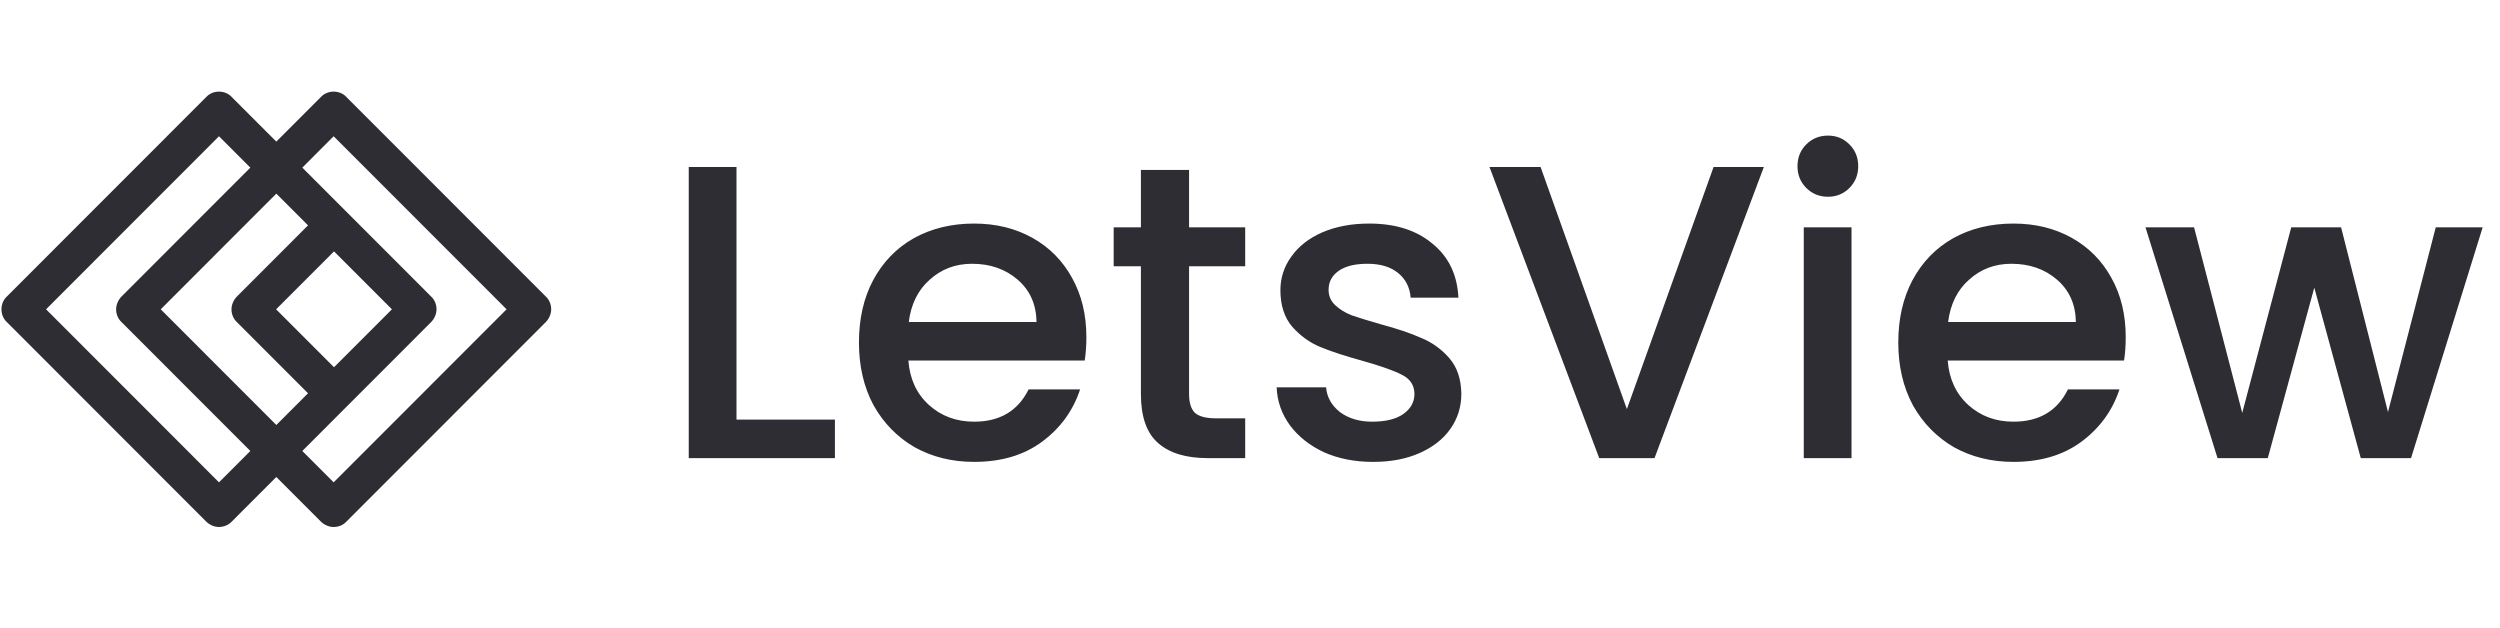
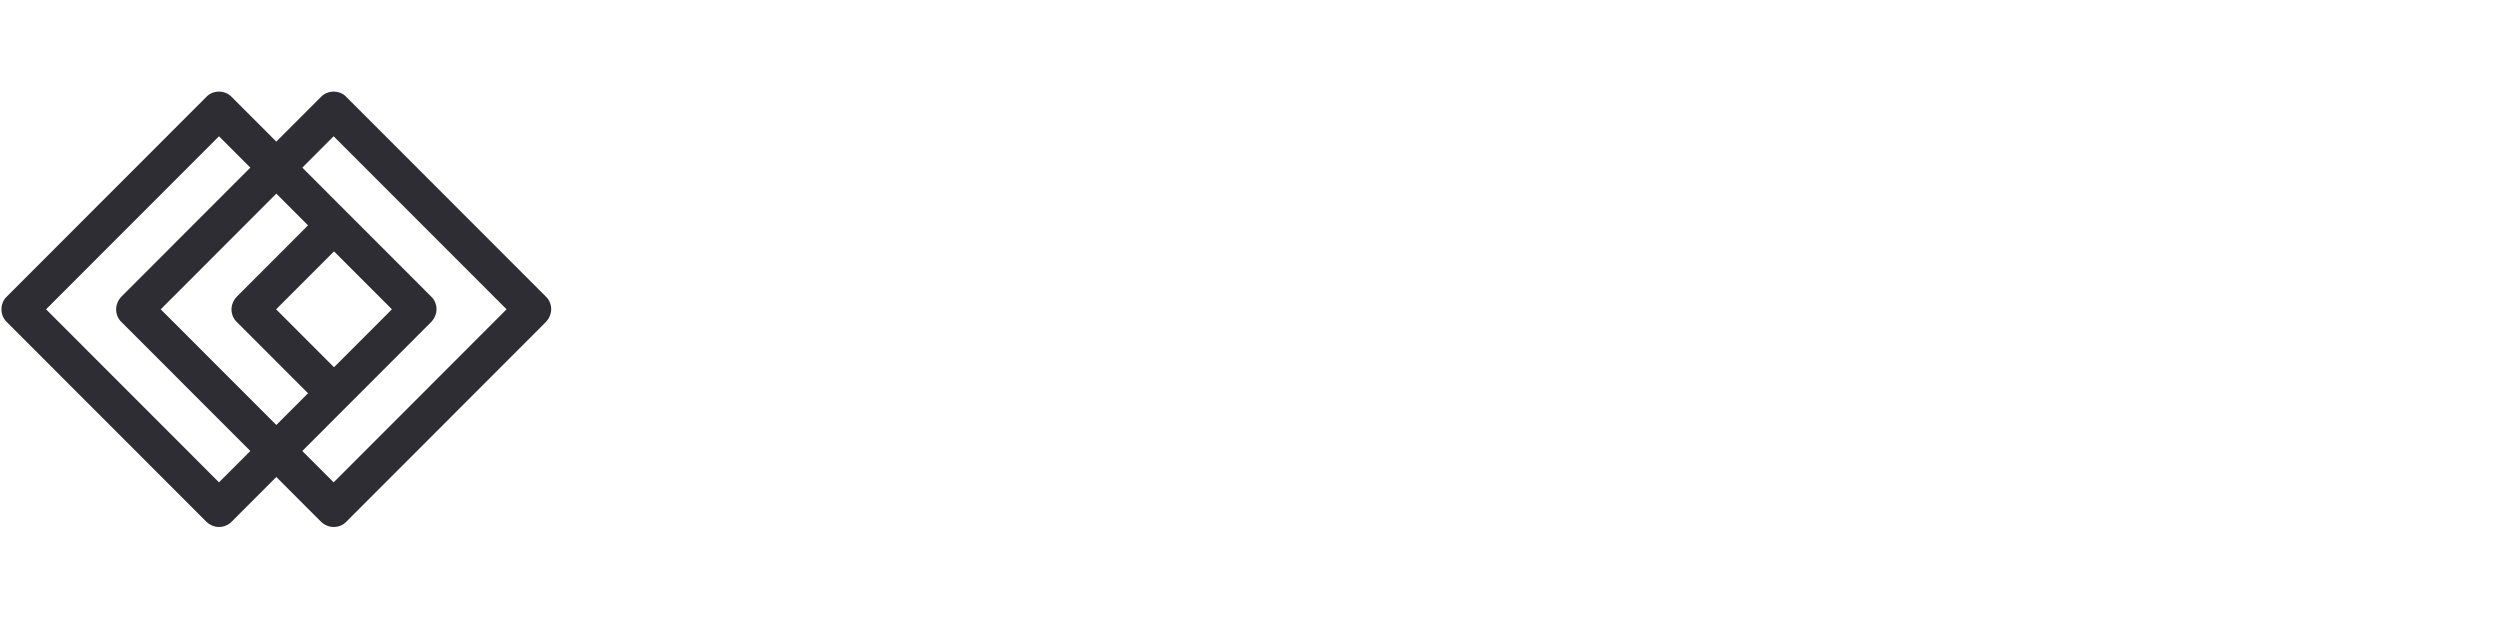
<svg xmlns="http://www.w3.org/2000/svg" width="191" height="48" viewBox="0 0 191 48" fill="none">
  <path d="M24.166 16.585L18.109 22.645C17.856 22.899 17.686 23.266 17.686 23.632C17.686 23.998 17.828 24.365 18.109 24.619L24.222 30.735C24.504 31.017 24.87 31.158 25.208 31.158C25.574 31.158 25.941 31.017 26.194 30.735C26.757 30.172 26.757 29.298 26.194 28.734L21.095 23.632L26.138 18.586C26.701 18.023 26.701 17.149 26.138 16.585C25.856 16.303 25.49 16.162 25.152 16.162C24.785 16.162 24.448 16.303 24.166 16.585Z" fill="#2D2D33" />
  <path d="M12.28 23.631L25.491 10.411L38.703 23.631L25.491 36.851L12.28 23.631ZM25.491 7C25.125 7 24.759 7.141 24.505 7.423L9.294 22.644C9.041 22.898 8.872 23.265 8.872 23.631C8.872 23.997 9.013 24.363 9.294 24.617L24.505 39.839C24.787 40.121 25.153 40.262 25.491 40.262C25.858 40.262 26.224 40.121 26.477 39.839L41.688 24.617C41.942 24.363 42.111 23.997 42.111 23.631C42.111 23.265 41.97 22.898 41.688 22.644L26.477 7.423C26.224 7.141 25.858 7 25.491 7Z" fill="#2D2D33" />
  <path d="M3.519 23.631L16.731 10.411L29.942 23.631L16.731 36.851L3.519 23.631ZM16.731 7C16.364 7 15.998 7.141 15.745 7.423L0.533 22.644C0.251 22.898 0.111 23.265 0.111 23.631C0.111 23.997 0.252 24.363 0.533 24.617L15.744 39.839C16.026 40.121 16.392 40.262 16.73 40.262C17.068 40.262 17.463 40.121 17.716 39.839L32.927 24.617C33.181 24.363 33.35 23.997 33.35 23.631C33.35 23.265 33.209 22.898 32.927 22.644L17.716 7.423C17.463 7.141 17.096 7 16.73 7H16.731Z" fill="#2D2D33" />
-   <path d="M56.268 32.056H63.788V35H52.62V12.76H56.268V32.056ZM82.999 25.752C82.999 26.413 82.956 27.011 82.871 27.544H69.399C69.506 28.952 70.028 30.083 70.967 30.936C71.906 31.789 73.058 32.216 74.423 32.216C76.386 32.216 77.772 31.395 78.583 29.752H82.519C81.986 31.373 81.015 32.707 79.607 33.752C78.22 34.776 76.492 35.288 74.423 35.288C72.738 35.288 71.223 34.915 69.879 34.168C68.556 33.4 67.511 32.333 66.743 30.968C65.996 29.581 65.623 27.981 65.623 26.168C65.623 24.355 65.986 22.765 66.711 21.4C67.458 20.013 68.492 18.947 69.815 18.2C71.159 17.453 72.695 17.08 74.423 17.08C76.087 17.08 77.57 17.443 78.871 18.168C80.172 18.893 81.186 19.917 81.911 21.24C82.636 22.541 82.999 24.045 82.999 25.752ZM79.191 24.6C79.17 23.256 78.69 22.179 77.751 21.368C76.812 20.557 75.65 20.152 74.263 20.152C73.004 20.152 71.927 20.557 71.031 21.368C70.135 22.157 69.602 23.235 69.431 24.6H79.191ZM90.845 20.344V30.104C90.845 30.765 90.994 31.245 91.293 31.544C91.613 31.821 92.146 31.96 92.893 31.96H95.133V35H92.253C90.61 35 89.352 34.616 88.477 33.848C87.602 33.08 87.165 31.832 87.165 30.104V20.344H85.085V17.368H87.165V12.984H90.845V17.368H95.133V20.344H90.845ZM104.895 35.288C103.509 35.288 102.261 35.043 101.151 34.552C100.063 34.04 99.199 33.357 98.559 32.504C97.919 31.629 97.578 30.659 97.535 29.592H101.311C101.375 30.339 101.727 30.968 102.367 31.48C103.029 31.971 103.85 32.216 104.831 32.216C105.855 32.216 106.645 32.024 107.199 31.64C107.775 31.235 108.063 30.723 108.063 30.104C108.063 29.443 107.743 28.952 107.103 28.632C106.485 28.312 105.493 27.96 104.127 27.576C102.805 27.213 101.727 26.861 100.895 26.52C100.063 26.179 99.338 25.656 98.719 24.952C98.122 24.248 97.823 23.32 97.823 22.168C97.823 21.229 98.1 20.376 98.655 19.608C99.21 18.819 99.999 18.2 101.023 17.752C102.069 17.304 103.263 17.08 104.607 17.08C106.613 17.08 108.223 17.592 109.439 18.616C110.677 19.619 111.338 20.995 111.423 22.744H107.775C107.711 21.955 107.391 21.325 106.815 20.856C106.239 20.387 105.461 20.152 104.479 20.152C103.519 20.152 102.783 20.333 102.271 20.696C101.759 21.059 101.503 21.539 101.503 22.136C101.503 22.605 101.674 23 102.015 23.32C102.357 23.64 102.773 23.896 103.263 24.088C103.754 24.259 104.479 24.483 105.439 24.76C106.719 25.101 107.765 25.453 108.575 25.816C109.407 26.157 110.122 26.669 110.719 27.352C111.317 28.035 111.626 28.941 111.647 30.072C111.647 31.075 111.37 31.971 110.815 32.76C110.261 33.549 109.471 34.168 108.447 34.616C107.445 35.064 106.261 35.288 104.895 35.288ZM134.757 12.76L126.405 35H122.181L113.797 12.76H117.701L124.293 31.256L130.917 12.76H134.757ZM139.664 15.032C139.002 15.032 138.448 14.808 138 14.36C137.552 13.912 137.328 13.357 137.328 12.696C137.328 12.035 137.552 11.48 138 11.032C138.448 10.584 139.002 10.36 139.664 10.36C140.304 10.36 140.848 10.584 141.296 11.032C141.744 11.48 141.968 12.035 141.968 12.696C141.968 13.357 141.744 13.912 141.296 14.36C140.848 14.808 140.304 15.032 139.664 15.032ZM141.456 17.368V35H137.808V17.368H141.456ZM162.405 25.752C162.405 26.413 162.363 27.011 162.277 27.544H148.805C148.912 28.952 149.435 30.083 150.373 30.936C151.312 31.789 152.464 32.216 153.829 32.216C155.792 32.216 157.179 31.395 157.989 29.752H161.925C161.392 31.373 160.421 32.707 159.013 33.752C157.627 34.776 155.899 35.288 153.829 35.288C152.144 35.288 150.629 34.915 149.285 34.168C147.963 33.4 146.917 32.333 146.149 30.968C145.403 29.581 145.029 27.981 145.029 26.168C145.029 24.355 145.392 22.765 146.117 21.4C146.864 20.013 147.899 18.947 149.221 18.2C150.565 17.453 152.101 17.08 153.829 17.08C155.493 17.08 156.976 17.443 158.277 18.168C159.579 18.893 160.592 19.917 161.317 21.24C162.043 22.541 162.405 24.045 162.405 25.752ZM158.597 24.6C158.576 23.256 158.096 22.179 157.157 21.368C156.219 20.557 155.056 20.152 153.669 20.152C152.411 20.152 151.333 20.557 150.437 21.368C149.541 22.157 149.008 23.235 148.837 24.6H158.597ZM189.675 17.368L184.203 35H180.363L176.811 21.976L173.259 35H169.419L163.915 17.368H167.627L171.307 31.544L175.051 17.368H178.859L182.443 31.48L186.091 17.368H189.675Z" fill="#2D2D33" />
</svg>